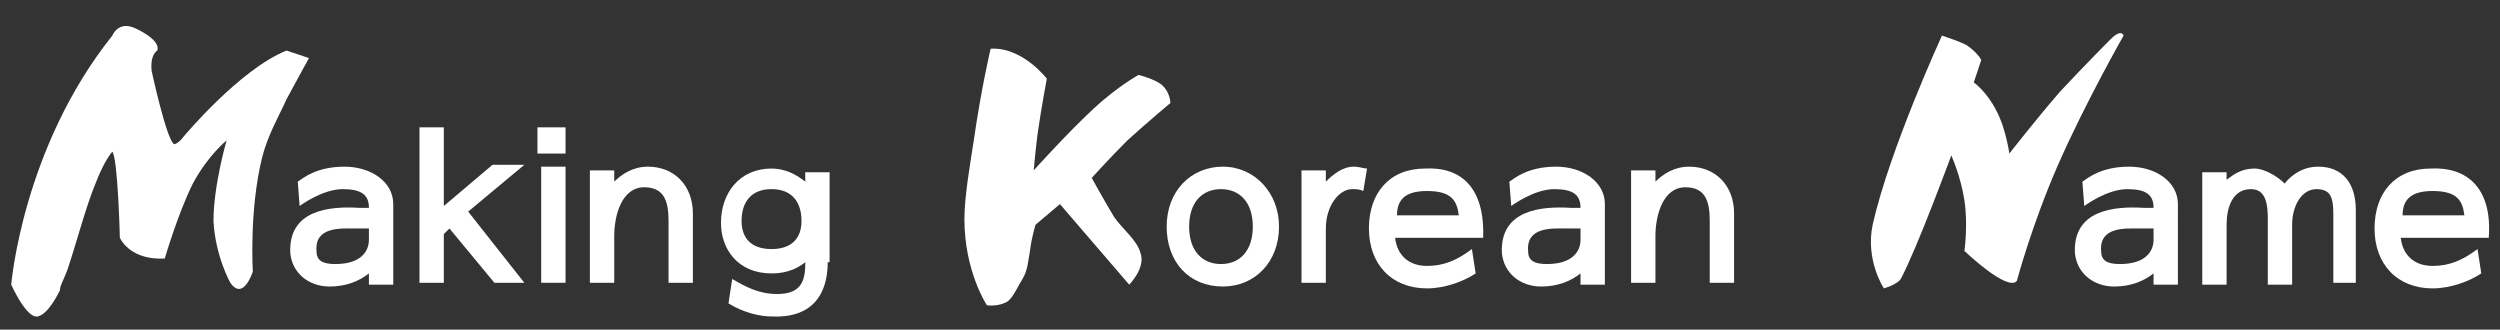
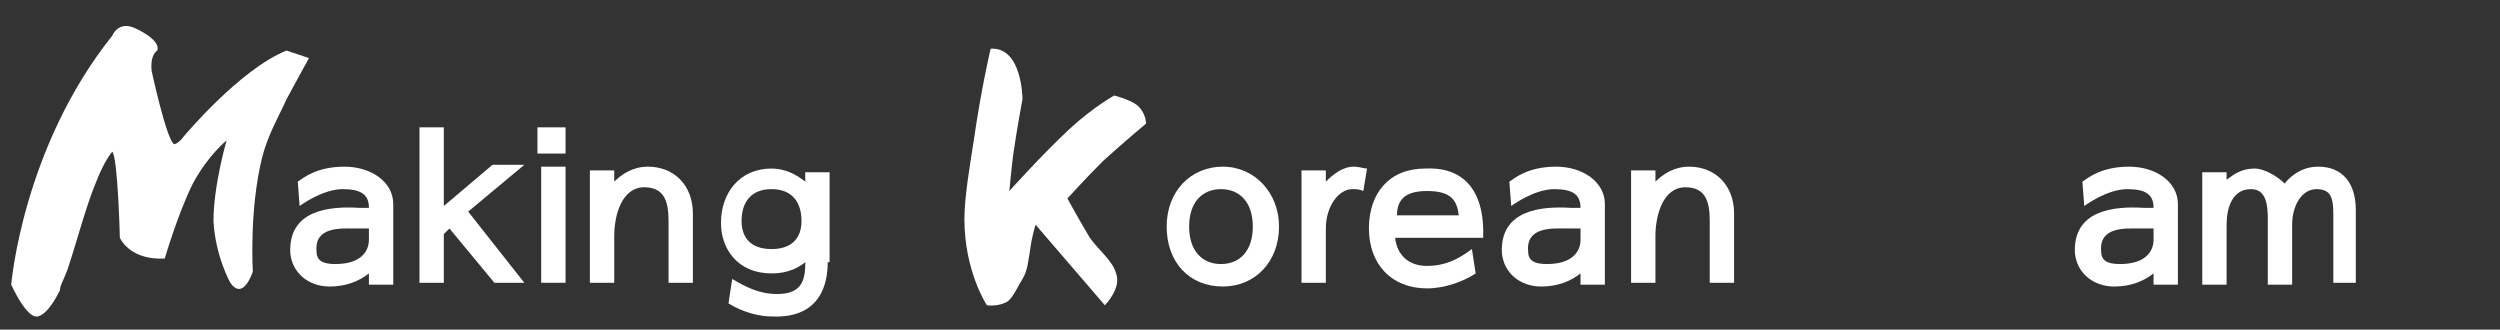
<svg xmlns="http://www.w3.org/2000/svg" version="1.1" id="Layer_1" x="0px" y="0px" viewBox="0 0 133.5 17.6" style="enable-background:new 0 0 133.5 17.6;" xml:space="preserve">
  <rect x="0" y="0" width="133.5" height="17.6" fill="#333333" stroke="none" />
  <style type="text/css">
	.st0{fill:#FFFFFF;}
</style>
  <path class="st0" d="M0.6,15.2c0,0,0.6-7.3,5.4-13.3c0,0,0.3-0.8,1.2-0.4c0,0,1.4,0.6,1.2,1.2c0,0-0.4,0.2-0.3,1.1  c0,0,0.8,3.7,1.2,3.9c0,0,0.2,0,0.5-0.4c0,0,3-3.6,5.5-4.6l1.2,0.4c0,0-0.5,0.9-1.2,2.2c-0.4,0.9-1,1.9-1.3,3.1  c-0.7,2.8-0.5,6.1-0.5,6.1s-0.5,1.6-1.2,0.6c0,0-0.8-1.4-0.9-3.3c0-1.9,0.7-4.3,0.7-4.3s-1,0.8-1.8,2.3c-0.8,1.6-1.5,4-1.5,4  S7.1,14,6.4,12.7c0,0-0.1-4.2-0.4-4.6c0,0-0.4,0.4-0.9,1.7c-0.5,1.2-1,3.1-1.4,4.3c-0.2,0.7-0.5,1.1-0.5,1.4c0,0-0.6,1.3-1.2,1.4  S0.6,15.2,0.6,15.2z" />
-   <path class="st0" d="M52.9,2.6c0,0-0.5,2.1-0.9,4.9c-0.2,1.3-0.5,3-0.5,4.2c0,2.8,1.2,4.6,1.2,4.6s0.6,0.1,1.1-0.2  c0.3-0.2,0.6-0.9,0.8-1.2c0.3-0.5,0.3-1,0.4-1.5c0.1-0.8,0.3-1.4,0.3-1.4l1.3-1.1l3.7,4.3c0,0,0.9-0.9,0.6-1.7  c-0.2-0.7-0.9-1.2-1.4-1.9c-0.6-1-1.2-2.1-1.2-2.1s0.9-1,1.9-2c1.1-1,2.3-2,2.3-2s0-0.6-0.5-1c-0.4-0.3-1.2-0.5-1.2-0.5  s-1.1,0.6-2.4,1.8c-1.5,1.4-3.2,3.3-3.2,3.3s0.1-1.1,0.2-1.9c0.2-1.4,0.5-3,0.5-3S54.6,2.5,52.9,2.6z" />
-   <path class="st0" d="M103.7,1.9c0,0-2.8,6.1-3.7,10.1c-0.4,1.9,0.6,3.4,0.6,3.4s0.7-0.2,0.9-0.5c0.9-1.7,2.7-6.6,2.7-6.6  s0.5,1.1,0.7,2.4c0.2,1.3,0,2.7,0,2.7s2.3,2.2,2.8,1.6c0,0,0.8-3,2.2-6.2c1.5-3.4,3.5-6.9,3.5-6.9s-0.1-0.4-0.7,0.2  c0,0-1.3,1.3-2.7,2.8c-1.3,1.5-2.7,3.3-2.7,3.3s-0.2-1.4-0.7-2.3c-0.5-1-1.2-1.5-1.2-1.5l0.4-1.2c0,0-0.2-0.4-0.8-0.8  C104.6,2.2,104,2,103.7,1.9z" />
+   <path class="st0" d="M52.9,2.6c0,0-0.5,2.1-0.9,4.9c-0.2,1.3-0.5,3-0.5,4.2c0,2.8,1.2,4.6,1.2,4.6s0.6,0.1,1.1-0.2  c0.3-0.2,0.6-0.9,0.8-1.2c0.3-0.5,0.3-1,0.4-1.5c0.1-0.8,0.3-1.4,0.3-1.4l3.7,4.3c0,0,0.9-0.9,0.6-1.7  c-0.2-0.7-0.9-1.2-1.4-1.9c-0.6-1-1.2-2.1-1.2-2.1s0.9-1,1.9-2c1.1-1,2.3-2,2.3-2s0-0.6-0.5-1c-0.4-0.3-1.2-0.5-1.2-0.5  s-1.1,0.6-2.4,1.8c-1.5,1.4-3.2,3.3-3.2,3.3s0.1-1.1,0.2-1.9c0.2-1.4,0.5-3,0.5-3S54.6,2.5,52.9,2.6z" />
  <g>
    <path class="st0" d="M21,15.2h-1.3v-0.6c-0.5,0.4-1.2,0.7-2.1,0.7c-1.1,0-2-0.7-2.1-1.8c-0.1-2.3,2.1-2.5,3.7-2.4l0.5,0   c0-0.7-0.4-1-1.4-1c-1.1,0-2.3,0.9-2.3,0.9l-0.1-1.3c0.3-0.2,1-0.8,2.5-0.8c1.4,0,2.6,0.8,2.6,2V15.2z M19.7,12.8v-0.6h-0.8   c-0.7,0-2.1-0.1-2,1.2c0,0.5,0.3,0.7,1,0.7C19.3,14.1,19.7,13.4,19.7,12.8z" />
    <path class="st0" d="M28,15.1h-1.6L24,12.2l-0.3,0.3v2.6h-1.3V6.8h1.3v4.2l2.6-2.2H28l-3,2.5L28,15.1z" />
    <path class="st0" d="M30.2,8.2h-1.5V6.8h1.5V8.2z M30.2,15.1h-1.3V8.9h1.3V15.1z" />
    <path class="st0" d="M37,15.1h-1.3v-3.3c0-1-0.2-1.8-1.3-1.8c-1.2,0-1.6,1.5-1.6,2.6v2.5h-1.3v-6h1.3v0.6c0.4-0.4,1-0.8,1.8-0.8   c1.4,0,2.4,1,2.4,2.5V15.1z" />
    <path class="st0" d="M44.2,14c0,1.8-0.9,3-3,2.9c-0.6,0-1.5-0.2-2.3-0.7l0.2-1.3c0.7,0.4,1.4,0.8,2.4,0.8c1.2,0,1.5-0.6,1.5-1.6   v-0.1c-0.6,0.5-1.3,0.6-1.8,0.6c-1.8,0-2.7-1.3-2.7-2.7c0-1.6,1-2.9,2.7-2.9c0.7,0,1.3,0.3,1.8,0.7l0-0.5h1.3V14z M42.8,11.8   c0-1-0.5-1.7-1.6-1.7c-1.1,0-1.6,0.7-1.6,1.7c0,0.9,0.5,1.5,1.6,1.5C42.3,13.3,42.8,12.7,42.8,11.8z" />
    <path class="st0" d="M68.3,12.1c0,1.9-1.3,3.2-3,3.2c-1.8,0-3-1.3-3-3.2c0-1.9,1.3-3.2,3-3.2C67,8.9,68.3,10.3,68.3,12.1z    M66.9,12.1c0-1.3-0.7-2-1.7-2c-1,0-1.7,0.7-1.7,2s0.7,2,1.7,2C66.2,14.1,66.9,13.4,66.9,12.1z" />
    <path class="st0" d="M73,9l-0.2,1.2c-0.2-0.1-0.4-0.1-0.6-0.1c-0.7,0-1.4,0.9-1.4,2.1v2.9h-1.3V9.1h1.3v0.6   c0.4-0.4,0.9-0.8,1.5-0.8C72.6,8.9,72.8,9,73,9z" />
    <path class="st0" d="M79.2,12.7h-4.7c0.1,0.9,0.7,1.5,1.7,1.5c0.9,0,1.6-0.3,2.4-0.9l0.2,1.3c-0.6,0.4-1.6,0.8-2.6,0.8   c-1.9,0-3.1-1.3-3.1-3.2c0-1.9,1.1-3.2,3-3.2C78,8.9,79.3,10,79.2,12.7z M77.9,11.5c-0.1-0.8-0.4-1.3-1.7-1.3   c-1.2,0-1.6,0.5-1.6,1.3H77.9z" />
    <path class="st0" d="M85.7,15.2h-1.3v-0.6c-0.5,0.4-1.2,0.7-2.1,0.7c-1.1,0-2-0.7-2.1-1.8c-0.1-2.3,2.1-2.5,3.7-2.4l0.5,0   c0-0.7-0.4-1-1.4-1c-1.1,0-2.3,0.9-2.3,0.9l-0.1-1.3c0.3-0.2,1-0.8,2.5-0.8c1.4,0,2.6,0.8,2.6,2V15.2z M84.4,12.8v-0.6h-0.8   c-0.7,0-2.1-0.1-2,1.2c0,0.5,0.3,0.7,1,0.7C84,14.1,84.4,13.4,84.4,12.8z" />
    <path class="st0" d="M92.6,15.1h-1.3v-3.3c0-1-0.2-1.8-1.3-1.8c-1.2,0-1.6,1.5-1.6,2.6v2.5h-1.3v-6h1.3v0.6c0.4-0.4,1-0.8,1.8-0.8   c1.4,0,2.4,1,2.4,2.5V15.1z" />
    <path class="st0" d="M116.3,15.2H115v-0.6c-0.5,0.4-1.2,0.7-2.1,0.7c-1.1,0-2-0.7-2.1-1.8c-0.1-2.3,2.1-2.5,3.7-2.4l0.5,0   c0-0.7-0.4-1-1.4-1c-1.1,0-2.3,0.9-2.3,0.9l-0.1-1.3c0.3-0.2,1-0.8,2.5-0.8c1.4,0,2.6,0.8,2.6,2V15.2z M115,12.8v-0.6h-0.8   c-0.7,0-2.1-0.1-2,1.2c0,0.5,0.3,0.7,1,0.7C114.6,14.1,115,13.4,115,12.8z" />
    <path class="st0" d="M125.9,15.1h-1.3v-3.6c0-0.9-0.1-1.4-0.9-1.4c-0.8,0-1.3,0.9-1.3,1.9v3.2h-1.3v-3.5c0-0.8-0.1-1.6-0.9-1.6   c-1,0-1.3,1-1.3,1.9v3.2h-1.3v-6h1.3v0.4c0.4-0.3,0.8-0.6,1.5-0.6c0.5,0,1.2,0.4,1.6,0.8c0.4-0.5,1-0.9,1.8-0.9c1.3,0,2,0.9,2,2.3   V15.1z" />
-     <path class="st0" d="M132.9,12.7h-4.7c0.1,0.9,0.7,1.5,1.7,1.5c0.9,0,1.6-0.3,2.4-0.9l0.2,1.3c-0.6,0.4-1.6,0.8-2.6,0.8   c-1.9,0-3.1-1.3-3.1-3.2c0-1.9,1.1-3.2,3-3.2C131.7,8.9,133.1,10,132.9,12.7z M131.6,11.5c-0.1-0.8-0.4-1.3-1.7-1.3   c-1.2,0-1.6,0.5-1.6,1.3H131.6z" />
  </g>
</svg>